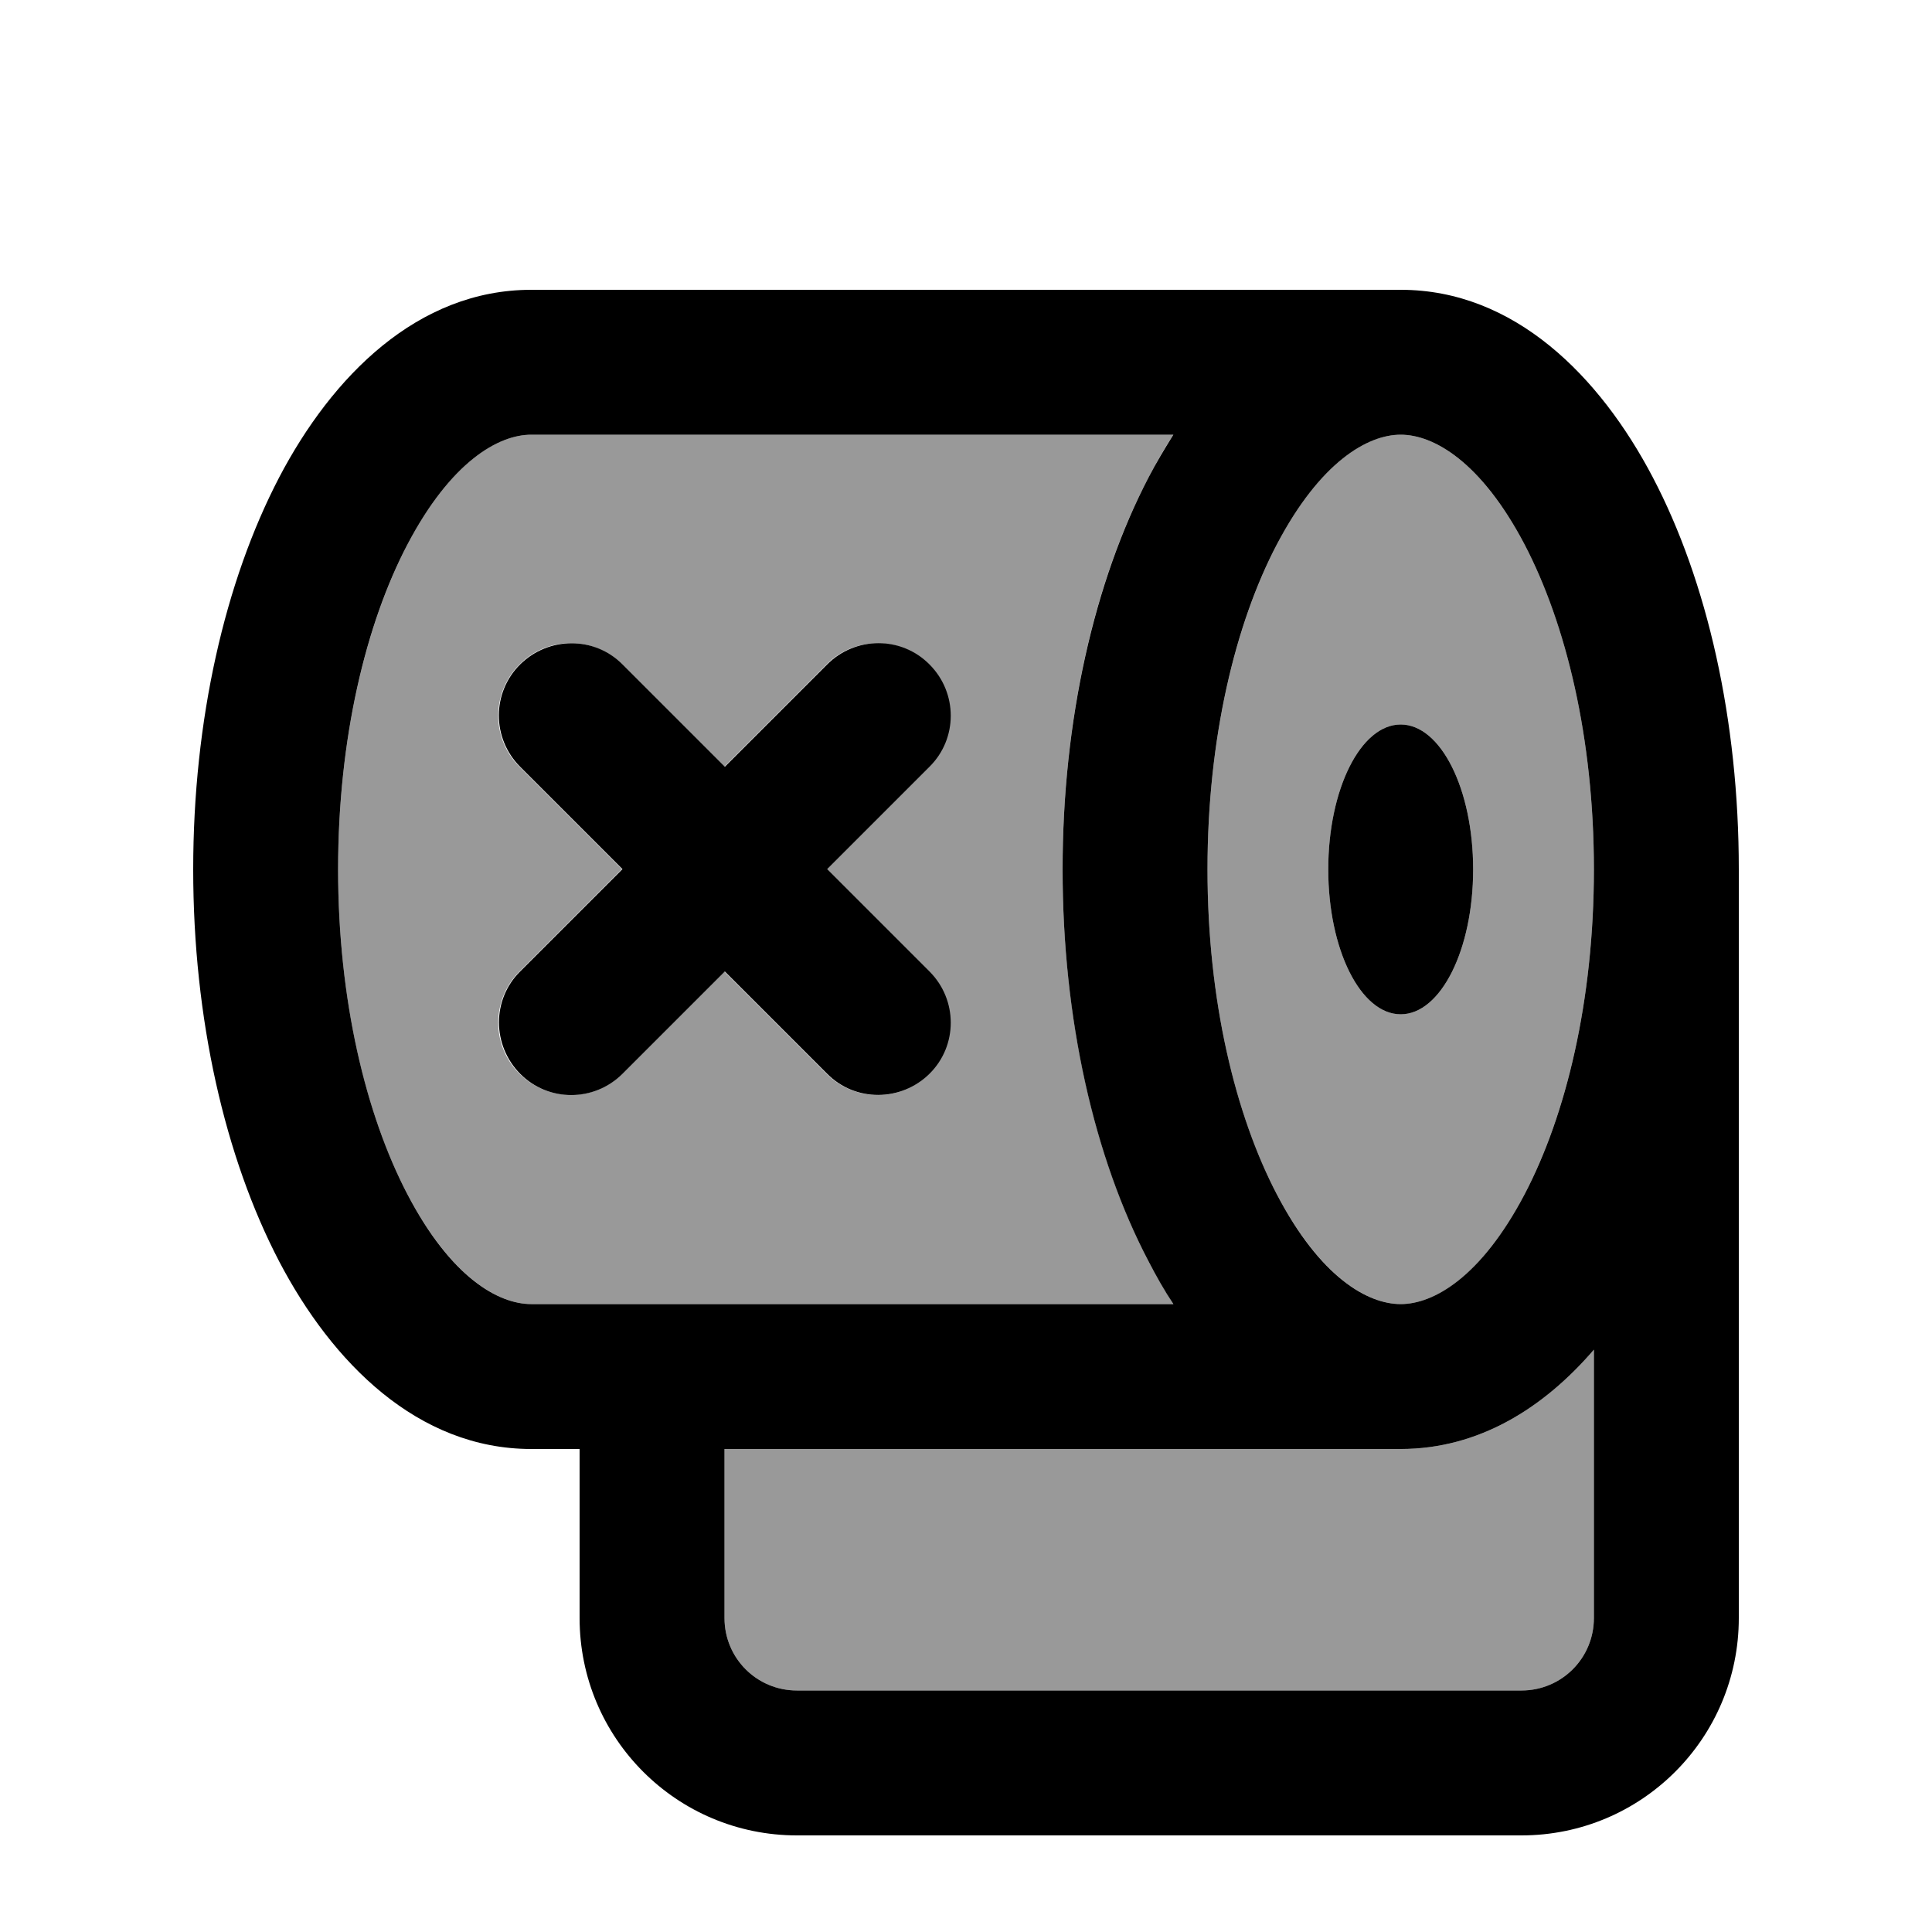
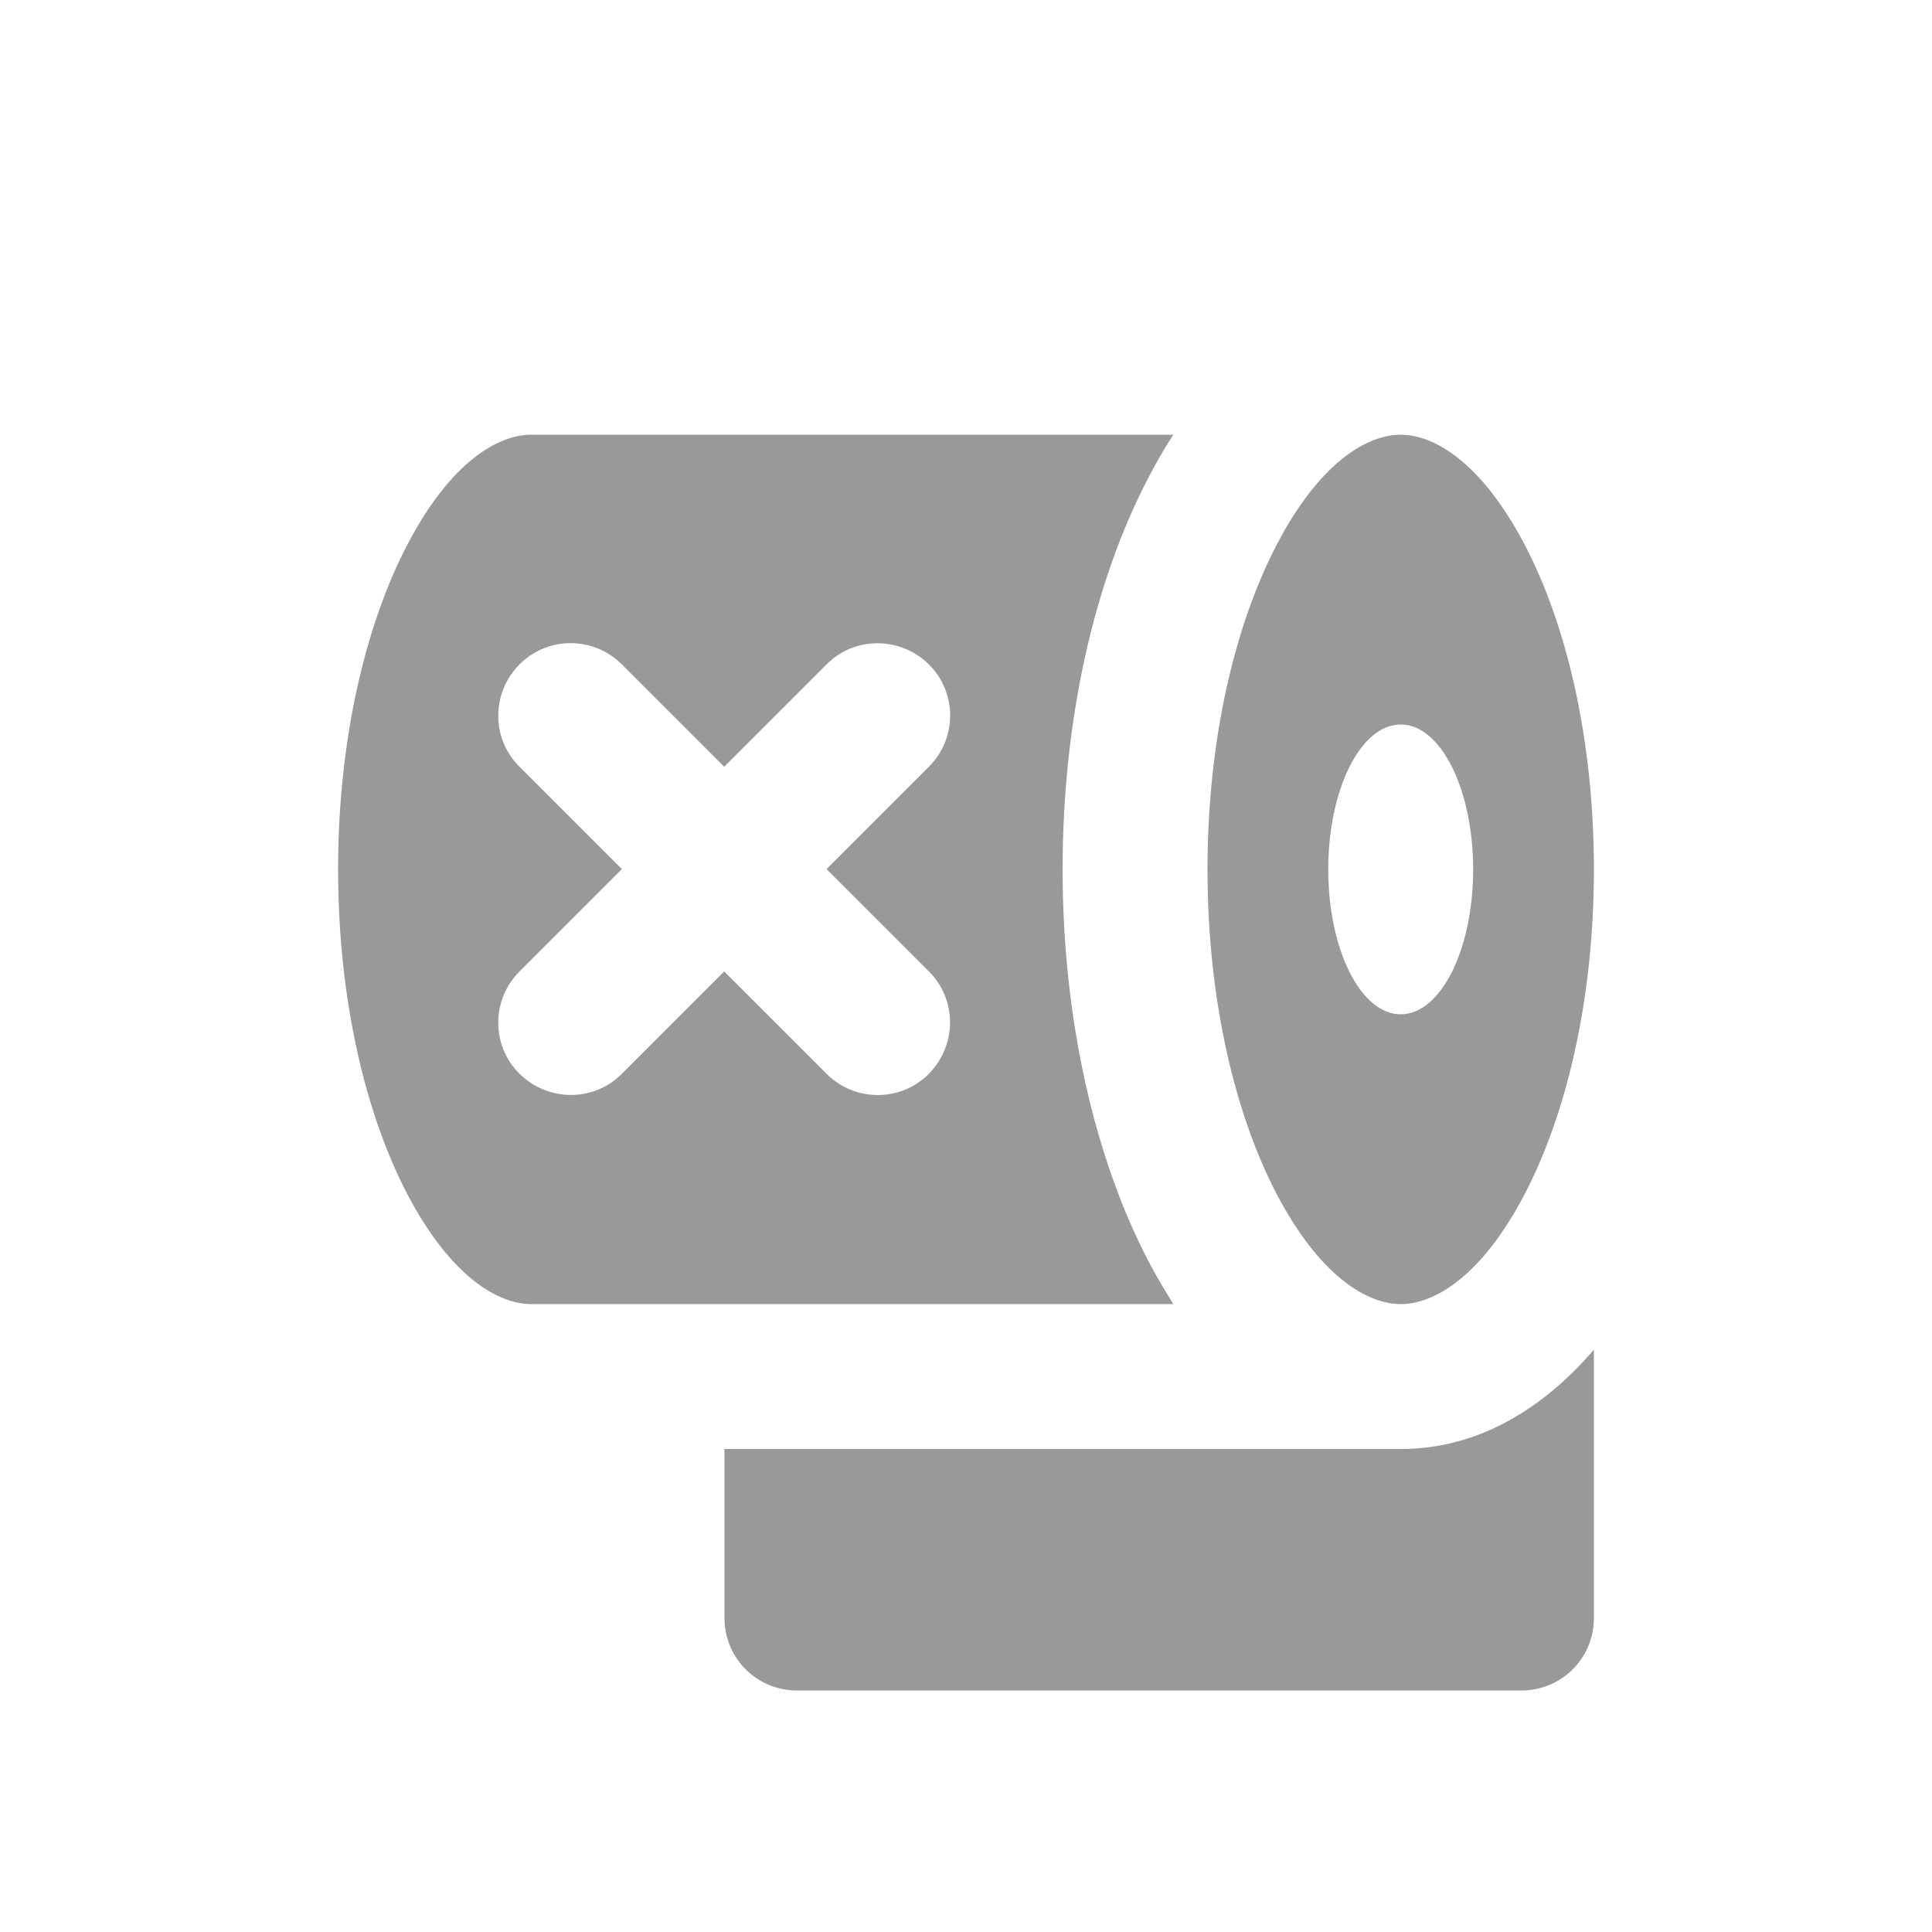
<svg xmlns="http://www.w3.org/2000/svg" viewBox="0 0 640 640">
-   <path opacity=".4" fill="currentColor" d="M112 288C112 244.7 121.2 206.7 135 180.3C149.4 152.8 165.1 144 176 144L388.7 144C385.7 148.5 383 153.3 380.5 158.1C362.4 192.6 352 238.6 352 288C352 337.4 362.5 383.4 380.5 417.9C383 422.7 385.8 427.4 388.7 432L176 432C165.1 432 149.4 423.1 135 395.7C121.2 369.4 112 331.4 112 288zM172.1 220.1C162.7 229.5 162.7 244.7 172.1 254L206 287.9L172.1 321.8C162.7 331.2 162.7 346.4 172.1 355.7C181.5 365 196.7 365.1 206 355.7L239.9 321.8L273.8 355.7C283.2 365.1 298.4 365.1 307.7 355.7C317 346.3 317.1 331.1 307.7 321.8L273.8 287.9L307.7 254C317.1 244.6 317.1 229.4 307.7 220.1C298.3 210.8 283.1 210.7 273.8 220.1L239.9 254L206 220.1C196.6 210.7 181.4 210.7 172.1 220.1zM240 480L464 480C489.9 480 511.4 466.4 528 447.1L528 536C528 549.3 517.3 560 504 560L264 560C250.7 560 240 549.3 240 536L240 480zM400 288C400 244.7 409.2 206.7 423 180.3C437.4 152.8 453.1 144 464 144C474.9 144 490.6 152.9 505 180.3C518.8 206.6 528 244.6 528 288C528 331.4 518.8 369.3 505 395.7C490.6 423.2 474.9 432 464 432C453.1 432 437.4 423.1 423 395.7C409.2 369.4 400 331.4 400 288zM440 288C440 314.5 450.7 336 464 336C477.3 336 488 314.5 488 288C488 261.5 477.3 240 464 240C450.7 240 440 261.5 440 288z" />
-   <path fill="currentColor" d="M112 288C112 331.3 121.2 369.3 135 395.7C149.4 423.2 165.1 432 176 432L388.7 432C385.7 427.5 383 422.7 380.5 417.9C362.4 383.4 352 337.4 352 288C352 238.6 362.5 192.6 380.5 158.1C383 153.3 385.8 148.6 388.7 144L176 144C165.1 144 149.4 152.9 135 180.3C121.2 206.6 112 244.6 112 288zM423 180.3C409.2 206.6 400 244.6 400 288C400 331.4 409.2 369.3 423 395.7C437.4 423.2 453.1 432 464 432C474.9 432 490.6 423.1 505 395.7C518.8 369.4 528 331.4 528 288C528 244.6 518.8 206.7 505 180.3C490.6 152.9 474.9 144 464 144C453.1 144 437.4 152.9 423 180.3zM464 480L240 480L240 536C240 549.3 250.7 560 264 560L504 560C517.3 560 528 549.3 528 536L528 447.1C511.4 466.4 489.9 480 464 480zM192 536L192 480L176 480C138.3 480 110 451.3 92.5 417.9C74.5 383.4 64 337.5 64 288C64 238.5 74.5 192.6 92.5 158.1C110 124.7 138.3 96 176 96L464 96C501.7 96 530 124.7 547.5 158.1C565.6 192.6 576 238.6 576 288L576 536C576 575.8 543.8 608 504 608L264 608C224.2 608 192 575.8 192 536zM464 336C450.7 336 440 314.5 440 288C440 261.5 450.7 240 464 240C477.3 240 488 261.5 488 288C488 314.5 477.3 336 464 336zM307.9 220.1C317.3 229.5 317.3 244.7 307.9 254L274 287.9L307.9 321.8C317.3 331.2 317.3 346.4 307.9 355.7C298.5 365 283.3 365.1 274 355.7L240.1 321.8L206.2 355.7C196.8 365.1 181.6 365.1 172.3 355.7C163 346.3 162.9 331.1 172.3 321.8L206.2 287.9L172.3 254C162.9 244.6 162.9 229.4 172.3 220.1C181.7 210.8 196.9 210.7 206.2 220.1L240.1 254L274 220.1C283.4 210.7 298.6 210.7 307.9 220.1z" />
+   <path opacity=".4" fill="currentColor" d="M112 288C112 244.7 121.2 206.7 135 180.3C149.4 152.8 165.1 144 176 144L388.7 144C385.7 148.5 383 153.3 380.5 158.1C362.4 192.6 352 238.6 352 288C352 337.4 362.5 383.4 380.5 417.9C383 422.7 385.8 427.4 388.7 432L176 432C165.1 432 149.4 423.1 135 395.7C121.2 369.4 112 331.4 112 288M172.1 220.1C162.7 229.5 162.7 244.7 172.1 254L206 287.9L172.1 321.8C162.7 331.2 162.7 346.4 172.1 355.7C181.5 365 196.7 365.1 206 355.7L239.9 321.8L273.8 355.7C283.2 365.1 298.4 365.1 307.7 355.7C317 346.3 317.1 331.1 307.7 321.8L273.8 287.9L307.7 254C317.1 244.6 317.1 229.4 307.7 220.1C298.3 210.8 283.1 210.7 273.8 220.1L239.9 254L206 220.1C196.6 210.7 181.4 210.7 172.1 220.1zM240 480L464 480C489.9 480 511.4 466.4 528 447.1L528 536C528 549.3 517.3 560 504 560L264 560C250.7 560 240 549.3 240 536L240 480zM400 288C400 244.7 409.2 206.7 423 180.3C437.4 152.8 453.1 144 464 144C474.9 144 490.6 152.9 505 180.3C518.8 206.6 528 244.6 528 288C528 331.4 518.8 369.3 505 395.7C490.6 423.2 474.9 432 464 432C453.1 432 437.4 423.1 423 395.7C409.2 369.4 400 331.4 400 288zM440 288C440 314.5 450.7 336 464 336C477.3 336 488 314.5 488 288C488 261.5 477.3 240 464 240C450.7 240 440 261.5 440 288z" />
</svg>